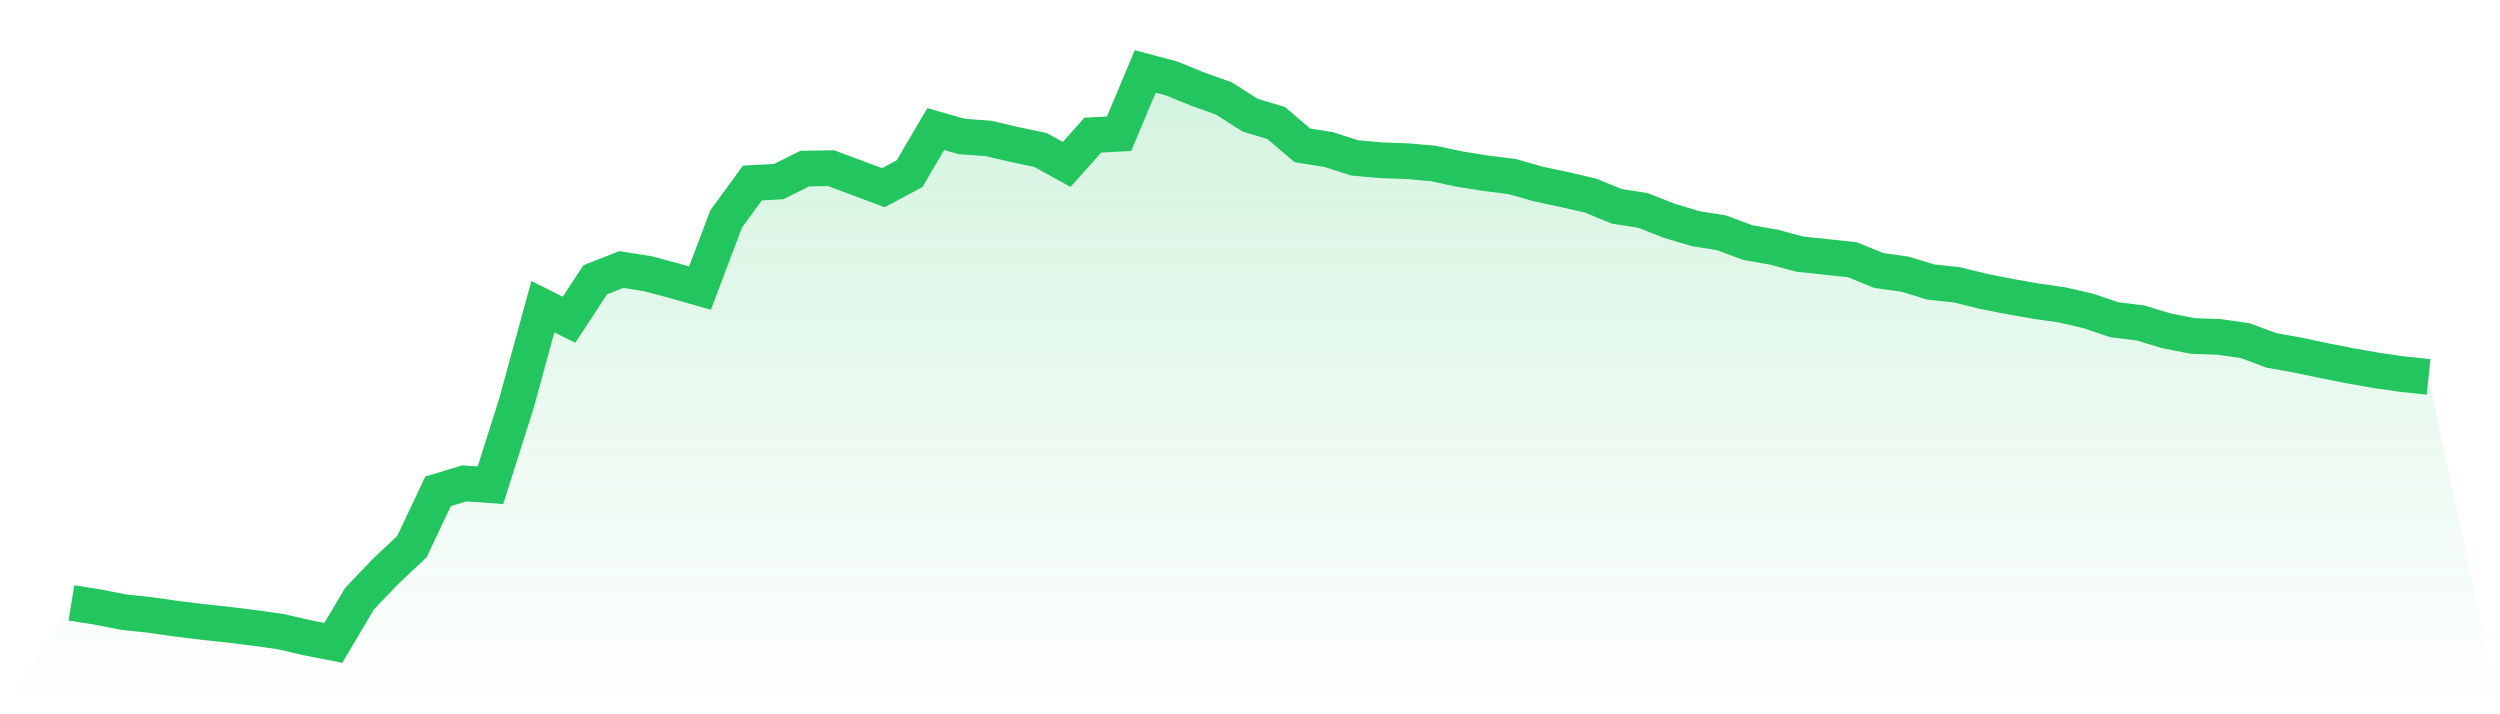
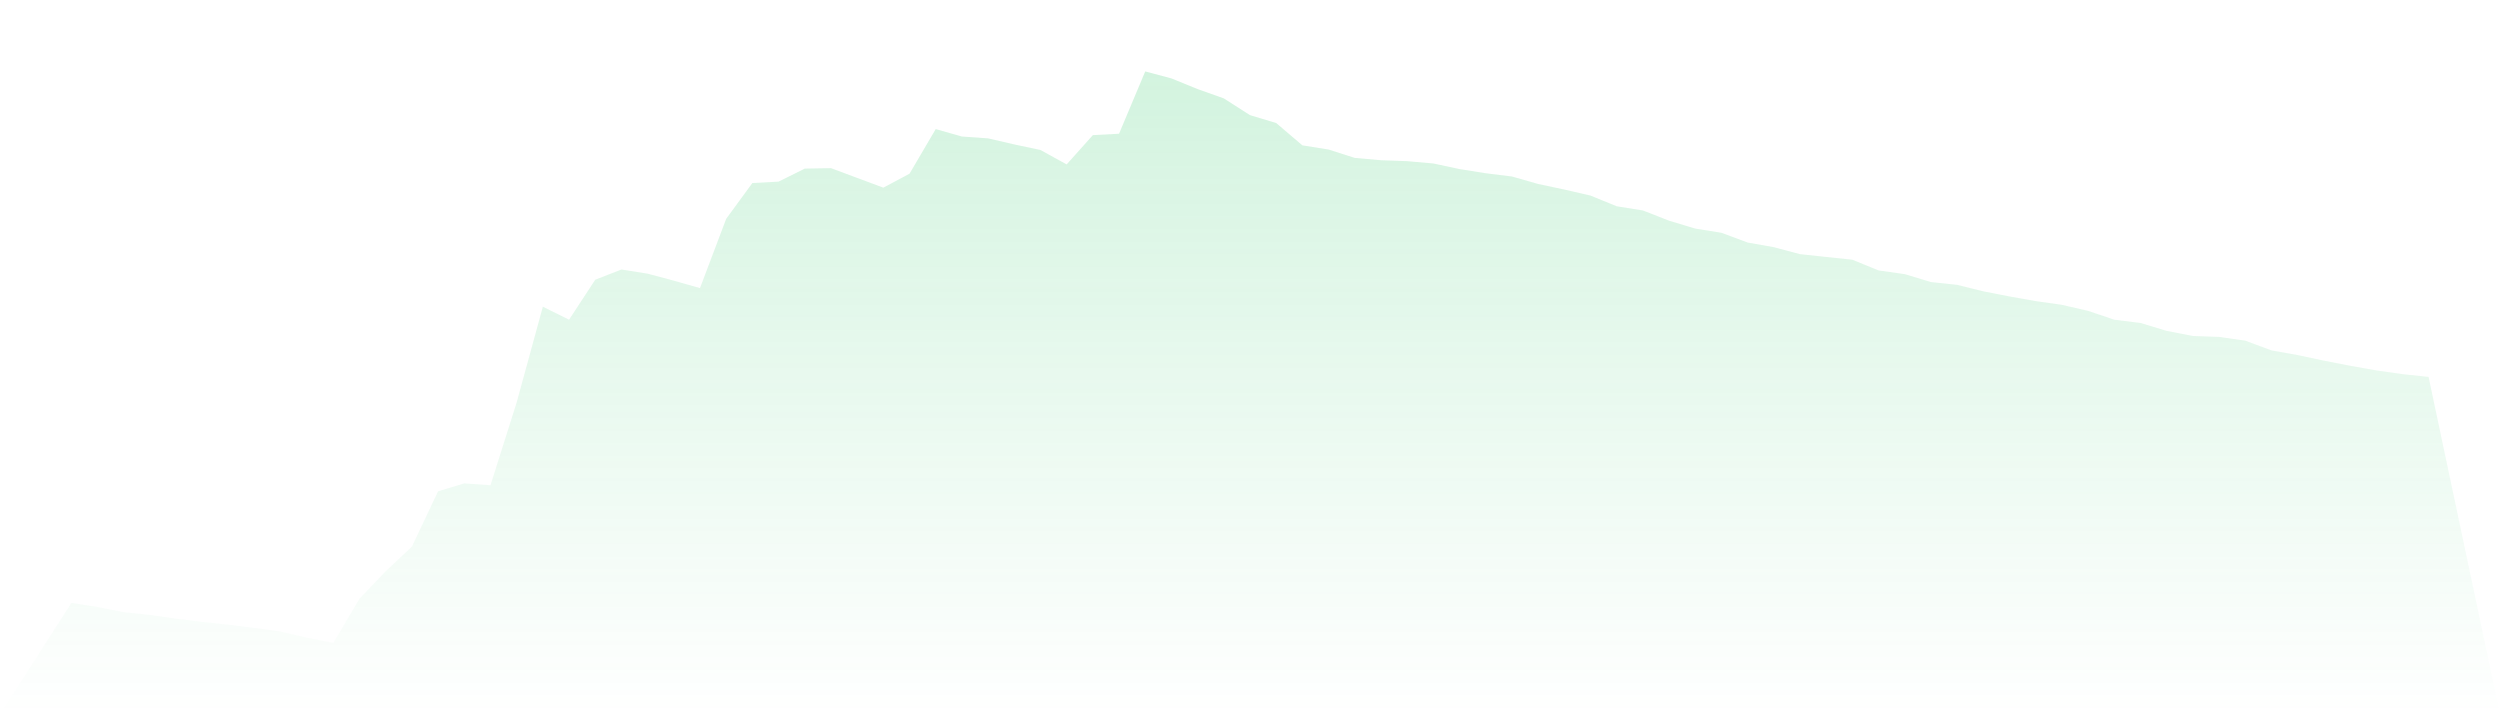
<svg xmlns="http://www.w3.org/2000/svg" viewBox="0 0 140 40">
  <defs>
    <linearGradient id="gradient" x1="0" x2="0" y1="0" y2="1">
      <stop offset="0%" stop-color="#22c55e" stop-opacity="0.2" />
      <stop offset="100%" stop-color="#22c55e" stop-opacity="0" />
    </linearGradient>
  </defs>
  <path d="M4,33.761 L4,33.761 L5.467,33.995 L6.933,34.282 L8.4,34.438 L9.867,34.646 L11.333,34.828 L12.8,34.985 L14.267,35.167 L15.733,35.375 L17.2,35.714 L18.667,36 L20.133,33.526 L21.6,31.99 L23.067,30.61 L24.533,27.512 L26,27.069 L27.467,27.173 L28.933,22.539 L30.4,17.175 L31.867,17.904 L33.333,15.665 L34.8,15.092 L36.267,15.326 L37.733,15.717 L39.2,16.133 L40.667,12.254 L42.133,10.249 L43.6,10.171 L45.067,9.442 L46.533,9.416 L48,9.963 L49.467,10.509 L50.933,9.728 L52.4,7.229 L53.867,7.645 L55.333,7.749 L56.8,8.088 L58.267,8.4 L59.733,9.207 L61.2,7.567 L62.667,7.489 L64.133,4 L65.6,4.391 L67.067,4.989 L68.533,5.51 L70,6.448 L71.467,6.89 L72.933,8.14 L74.4,8.374 L75.867,8.843 L77.333,8.973 L78.8,9.025 L80.267,9.155 L81.733,9.468 L83.2,9.702 L84.667,9.884 L86.133,10.301 L87.6,10.614 L89.067,10.952 L90.533,11.551 L92,11.785 L93.467,12.358 L94.933,12.801 L96.4,13.035 L97.867,13.582 L99.333,13.842 L100.8,14.233 L102.267,14.389 L103.733,14.545 L105.2,15.144 L106.667,15.352 L108.133,15.795 L109.6,15.951 L111.067,16.316 L112.533,16.602 L114,16.862 L115.467,17.071 L116.933,17.409 L118.4,17.904 L119.867,18.086 L121.333,18.529 L122.8,18.815 L124.267,18.867 L125.733,19.076 L127.2,19.622 L128.667,19.883 L130.133,20.195 L131.6,20.482 L133.067,20.742 L134.533,20.95 L136,21.107 L140,40 L0,40 z" fill="url(#gradient)" />
-   <path d="M4,33.761 L4,33.761 L5.467,33.995 L6.933,34.282 L8.4,34.438 L9.867,34.646 L11.333,34.828 L12.8,34.985 L14.267,35.167 L15.733,35.375 L17.2,35.714 L18.667,36 L20.133,33.526 L21.6,31.99 L23.067,30.61 L24.533,27.512 L26,27.069 L27.467,27.173 L28.933,22.539 L30.4,17.175 L31.867,17.904 L33.333,15.665 L34.8,15.092 L36.267,15.326 L37.733,15.717 L39.2,16.133 L40.667,12.254 L42.133,10.249 L43.6,10.171 L45.067,9.442 L46.533,9.416 L48,9.963 L49.467,10.509 L50.933,9.728 L52.4,7.229 L53.867,7.645 L55.333,7.749 L56.8,8.088 L58.267,8.4 L59.733,9.207 L61.2,7.567 L62.667,7.489 L64.133,4 L65.6,4.391 L67.067,4.989 L68.533,5.51 L70,6.448 L71.467,6.89 L72.933,8.14 L74.4,8.374 L75.867,8.843 L77.333,8.973 L78.8,9.025 L80.267,9.155 L81.733,9.468 L83.2,9.702 L84.667,9.884 L86.133,10.301 L87.6,10.614 L89.067,10.952 L90.533,11.551 L92,11.785 L93.467,12.358 L94.933,12.801 L96.4,13.035 L97.867,13.582 L99.333,13.842 L100.8,14.233 L102.267,14.389 L103.733,14.545 L105.2,15.144 L106.667,15.352 L108.133,15.795 L109.6,15.951 L111.067,16.316 L112.533,16.602 L114,16.862 L115.467,17.071 L116.933,17.409 L118.4,17.904 L119.867,18.086 L121.333,18.529 L122.8,18.815 L124.267,18.867 L125.733,19.076 L127.2,19.622 L128.667,19.883 L130.133,20.195 L131.6,20.482 L133.067,20.742 L134.533,20.95 L136,21.107" fill="none" stroke="#22c55e" stroke-width="2" />
</svg>